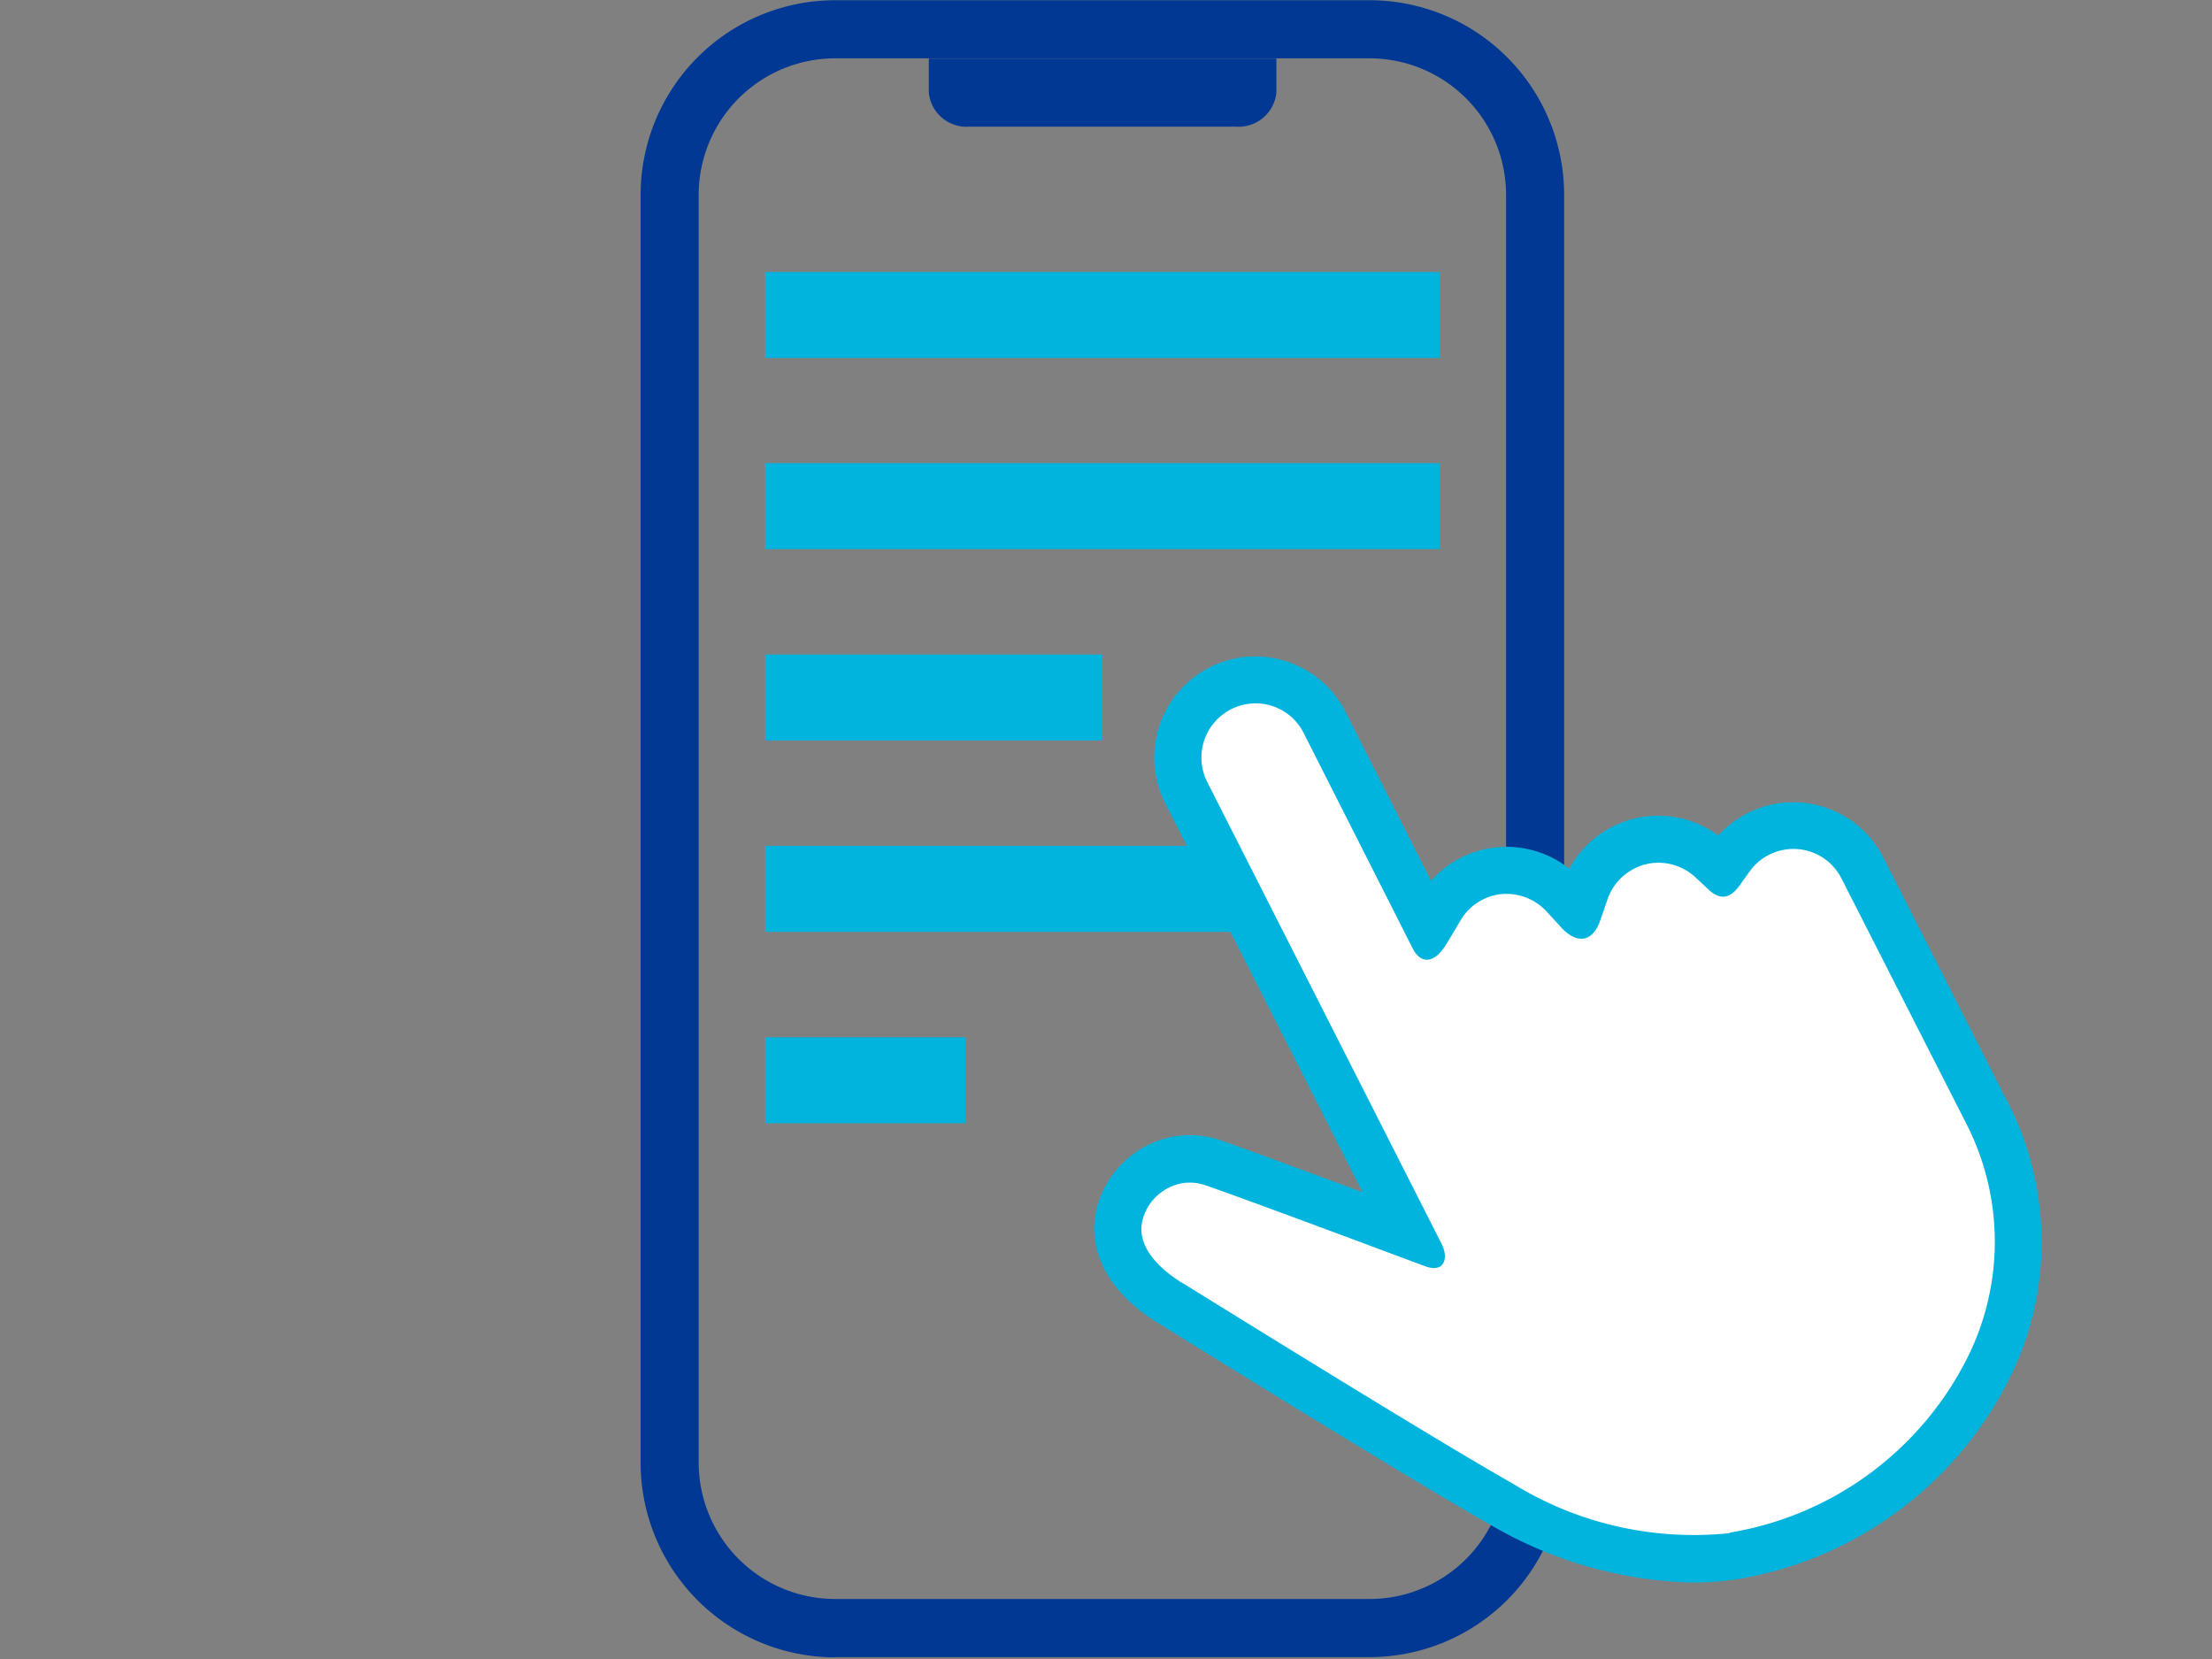
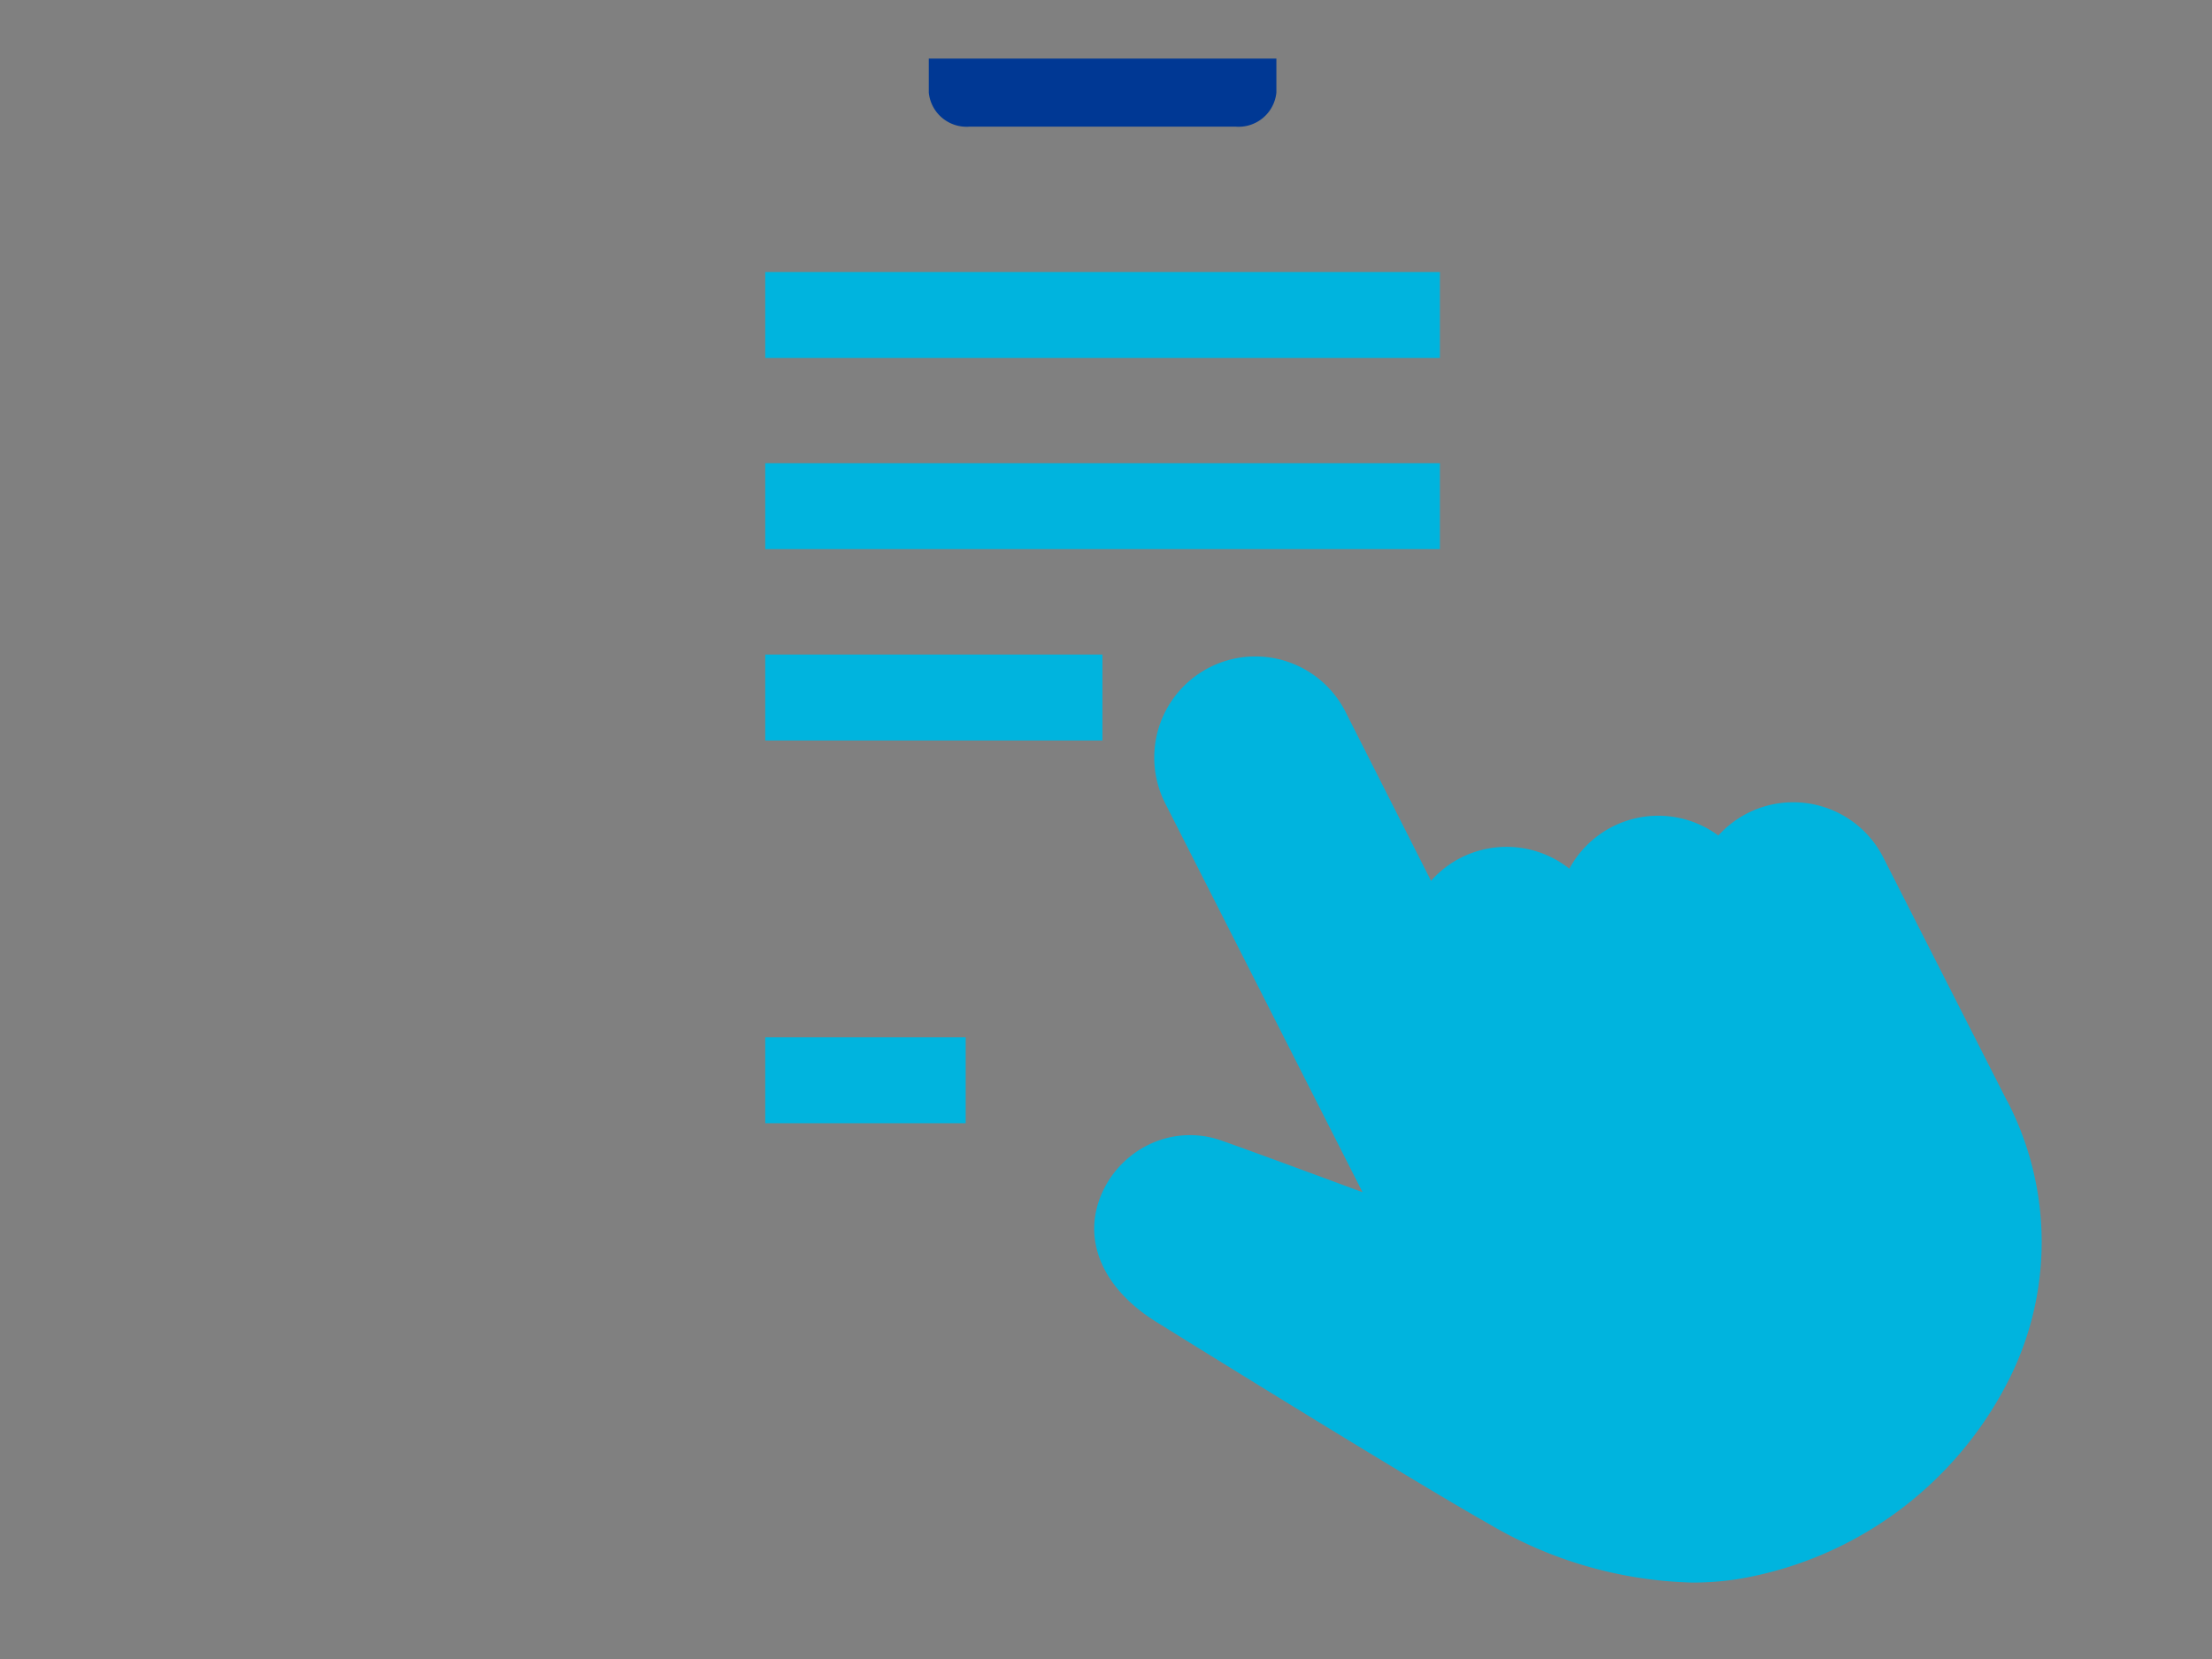
<svg xmlns="http://www.w3.org/2000/svg" width="80" height="60" viewBox="0 0 80 60">
  <rect x="0" y="0" width="80" height="60" fill="#808080" stroke="none" />
  <g transform="translate(-0.088)">
    <g transform="translate(23.257 0.008)">
-       <path d="M36.125,59.942A7.04,7.04,0,0,1,29.1,52.917V7.035A7.04,7.04,0,0,1,36.125.01H55.474A7.04,7.04,0,0,1,62.5,7.035V52.909a7.04,7.04,0,0,1-7.025,7.025H36.125Zm0-57.83A4.939,4.939,0,0,0,31.2,7.035V52.909a4.939,4.939,0,0,0,4.923,4.923H55.474A4.939,4.939,0,0,0,60.4,52.909V7.035a4.939,4.939,0,0,0-4.923-4.923H36.125Z" transform="translate(-29.1 -0.01)" fill="#003894" />
      <path d="M54.711,2.65V3.881a1.373,1.373,0,0,1-1.479,1.231H43.619A1.373,1.373,0,0,1,42.14,3.881V2.65H54.711Z" transform="translate(-31.718 -0.54)" fill="#003894" />
    </g>
    <g transform="translate(27.764 9.838)">
      <rect width="24.4" height="3.109" fill="#00b4de" />
      <rect width="24.4" height="3.109" transform="translate(0 6.913)" fill="#00b4de" />
      <rect width="12.196" height="3.109" transform="translate(0 13.834)" fill="#00b4de" />
-       <rect width="19.548" height="3.109" transform="translate(0 20.755)" fill="#00b4de" />
      <rect width="7.249" height="3.109" transform="translate(0 27.676)" fill="#00b4de" />
    </g>
    <g transform="translate(39.662 23.738)">
      <path d="M82.644,45.788l-4.476-8.807a3.655,3.655,0,0,0-4.915-1.606,3.71,3.71,0,0,0-1.055.807,3.654,3.654,0,0,0-5.387,1.2,3.658,3.658,0,0,0-3.932-.392,3.614,3.614,0,0,0-1.071.831l-3.093-6.114a3.656,3.656,0,1,0-6.521,3.309l7.137,14.066c-1.423-.527-4.052-1.5-5.131-1.878a3.405,3.405,0,0,0-2.637.176,3.549,3.549,0,0,0-1.782,2.062c-.519,1.6.288,3.237,2.158,4.372.088.056,8.943,5.562,11.964,7.265A15.185,15.185,0,0,0,71.256,63.2a10.735,10.735,0,0,0,1.614-.12,13.456,13.456,0,0,0,9.742-7.033,11.057,11.057,0,0,0,.032-10.27Z" transform="translate(-49.627 -29.702)" fill="#00b4de" />
-       <path d="M73.027,61.84a12.446,12.446,0,0,1-7.856-1.806c-2.989-1.686-11.812-7.177-11.908-7.233h-.008c-.687-.424-1.782-1.287-1.423-2.39a1.821,1.821,0,0,1,1.423-1.231,1.733,1.733,0,0,1,.807.072c1.495.519,6.01,2.206,6.05,2.222,0,0,1.431.535,1.91.711.7.264.855-.3.6-.8-2.118-4.18-8.479-16.711-8.479-16.711A1.96,1.96,0,0,1,55,32.045a1.945,1.945,0,0,1,2.629.855l3.956,7.816c.232.456.719.639,1.223-.208.128-.208.5-.839.5-.839a1.923,1.923,0,0,1,.783-.735,1.878,1.878,0,0,1,.575-.192,1.976,1.976,0,0,1,1.75.615s.384.416.511.559c.567.623,1.143.575,1.423-.224.072-.2.272-.783.272-.783a1.947,1.947,0,0,1,.959-1.1,1.879,1.879,0,0,1,.575-.192,1.961,1.961,0,0,1,1.638.5l.48.448c.448.416.807.3,1.143-.176.08-.12.336-.472.336-.472a1.9,1.9,0,0,1,.7-.607,1.945,1.945,0,0,1,2.629.855l4.484,8.807a9.371,9.371,0,0,1-.032,8.719,11.76,11.76,0,0,1-8.5,6.13Z" transform="translate(-50.055 -30.129)" fill="#fff" />
    </g>
    <rect width="80" height="60" transform="translate(0.088)" fill="none" />
  </g>
</svg>